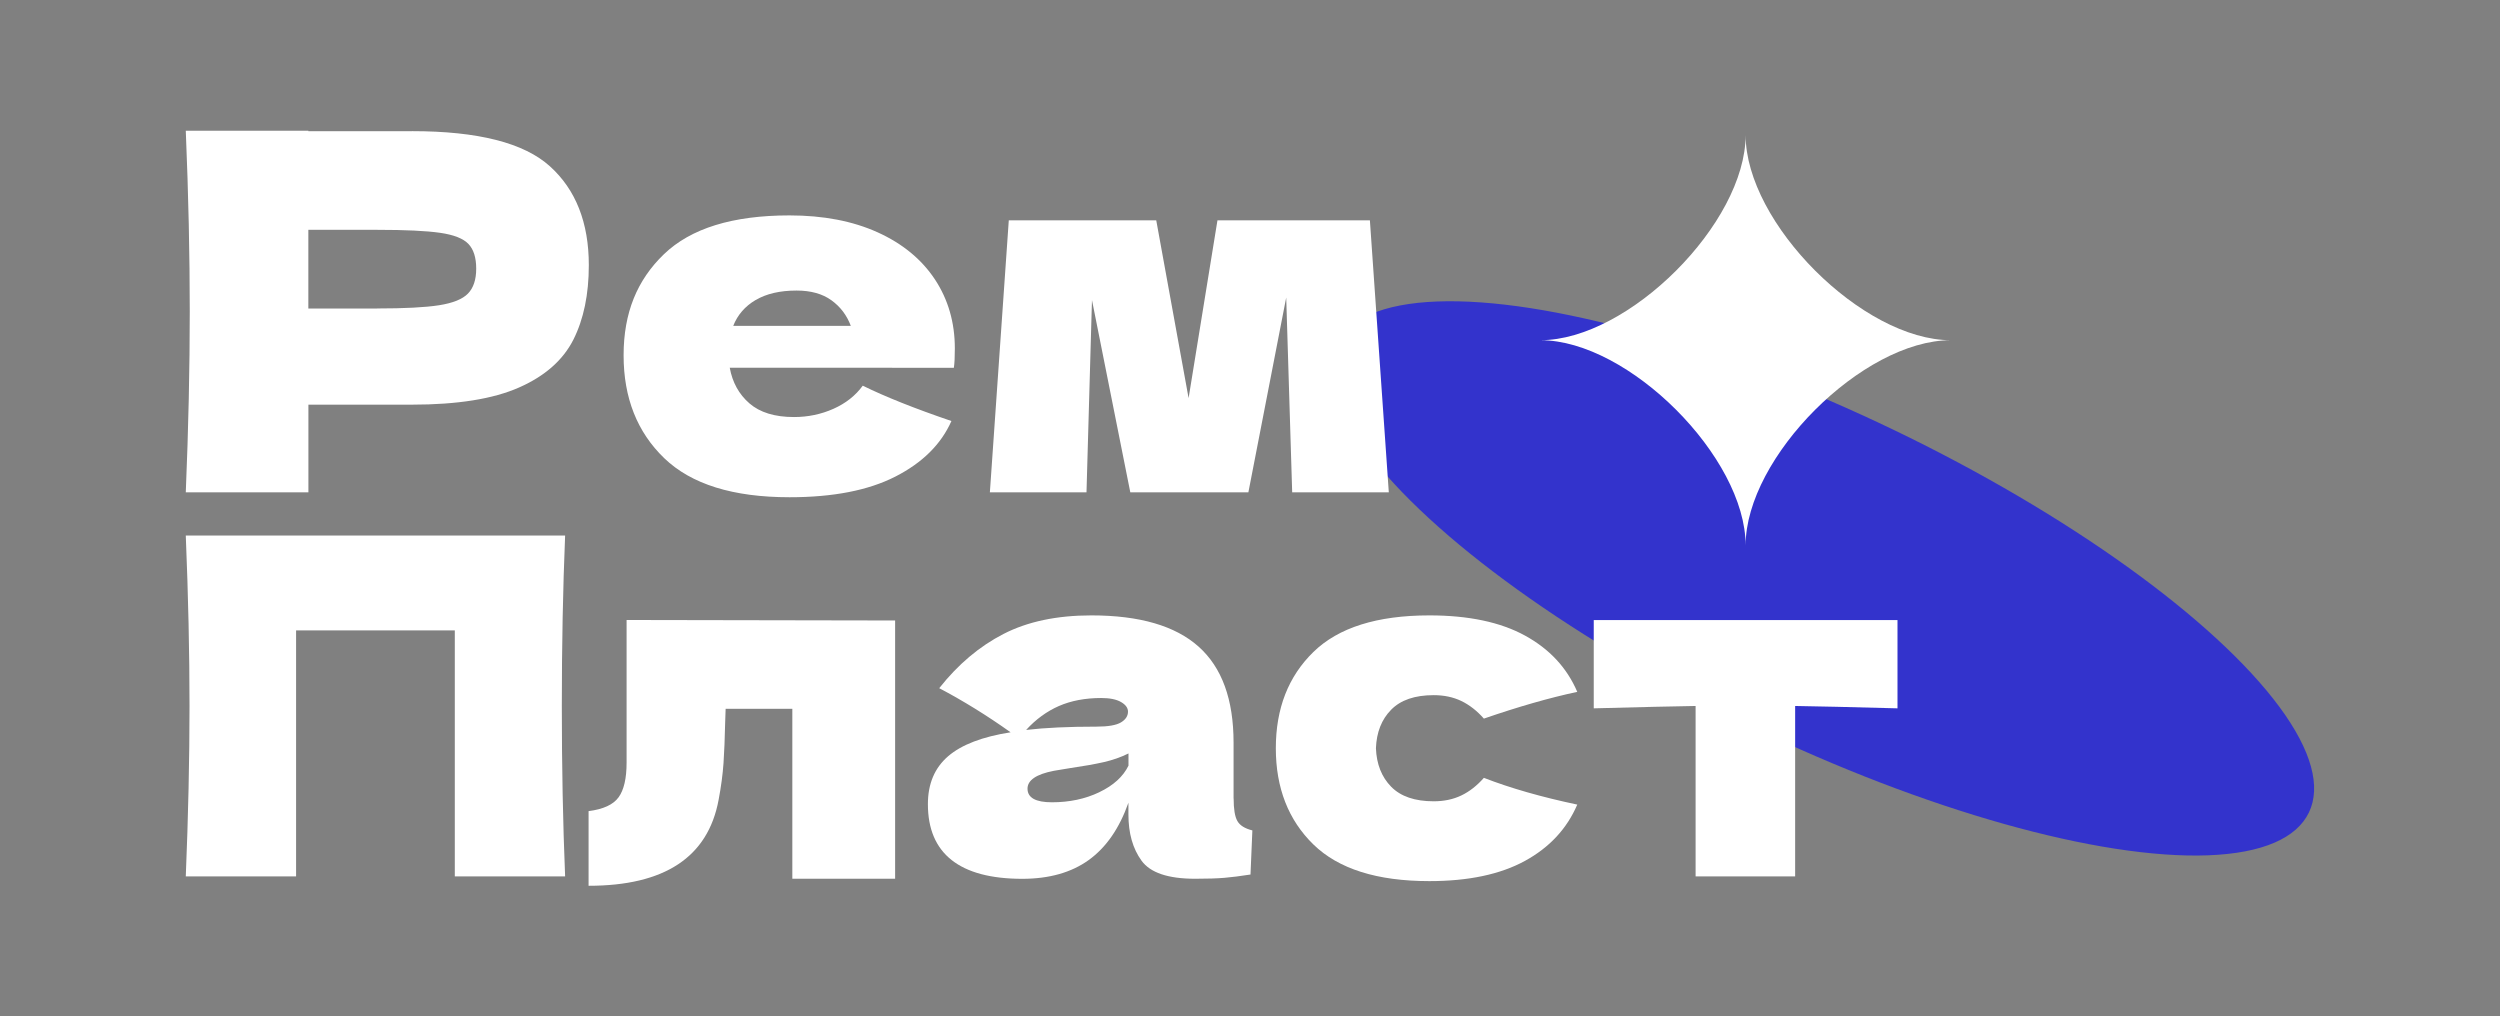
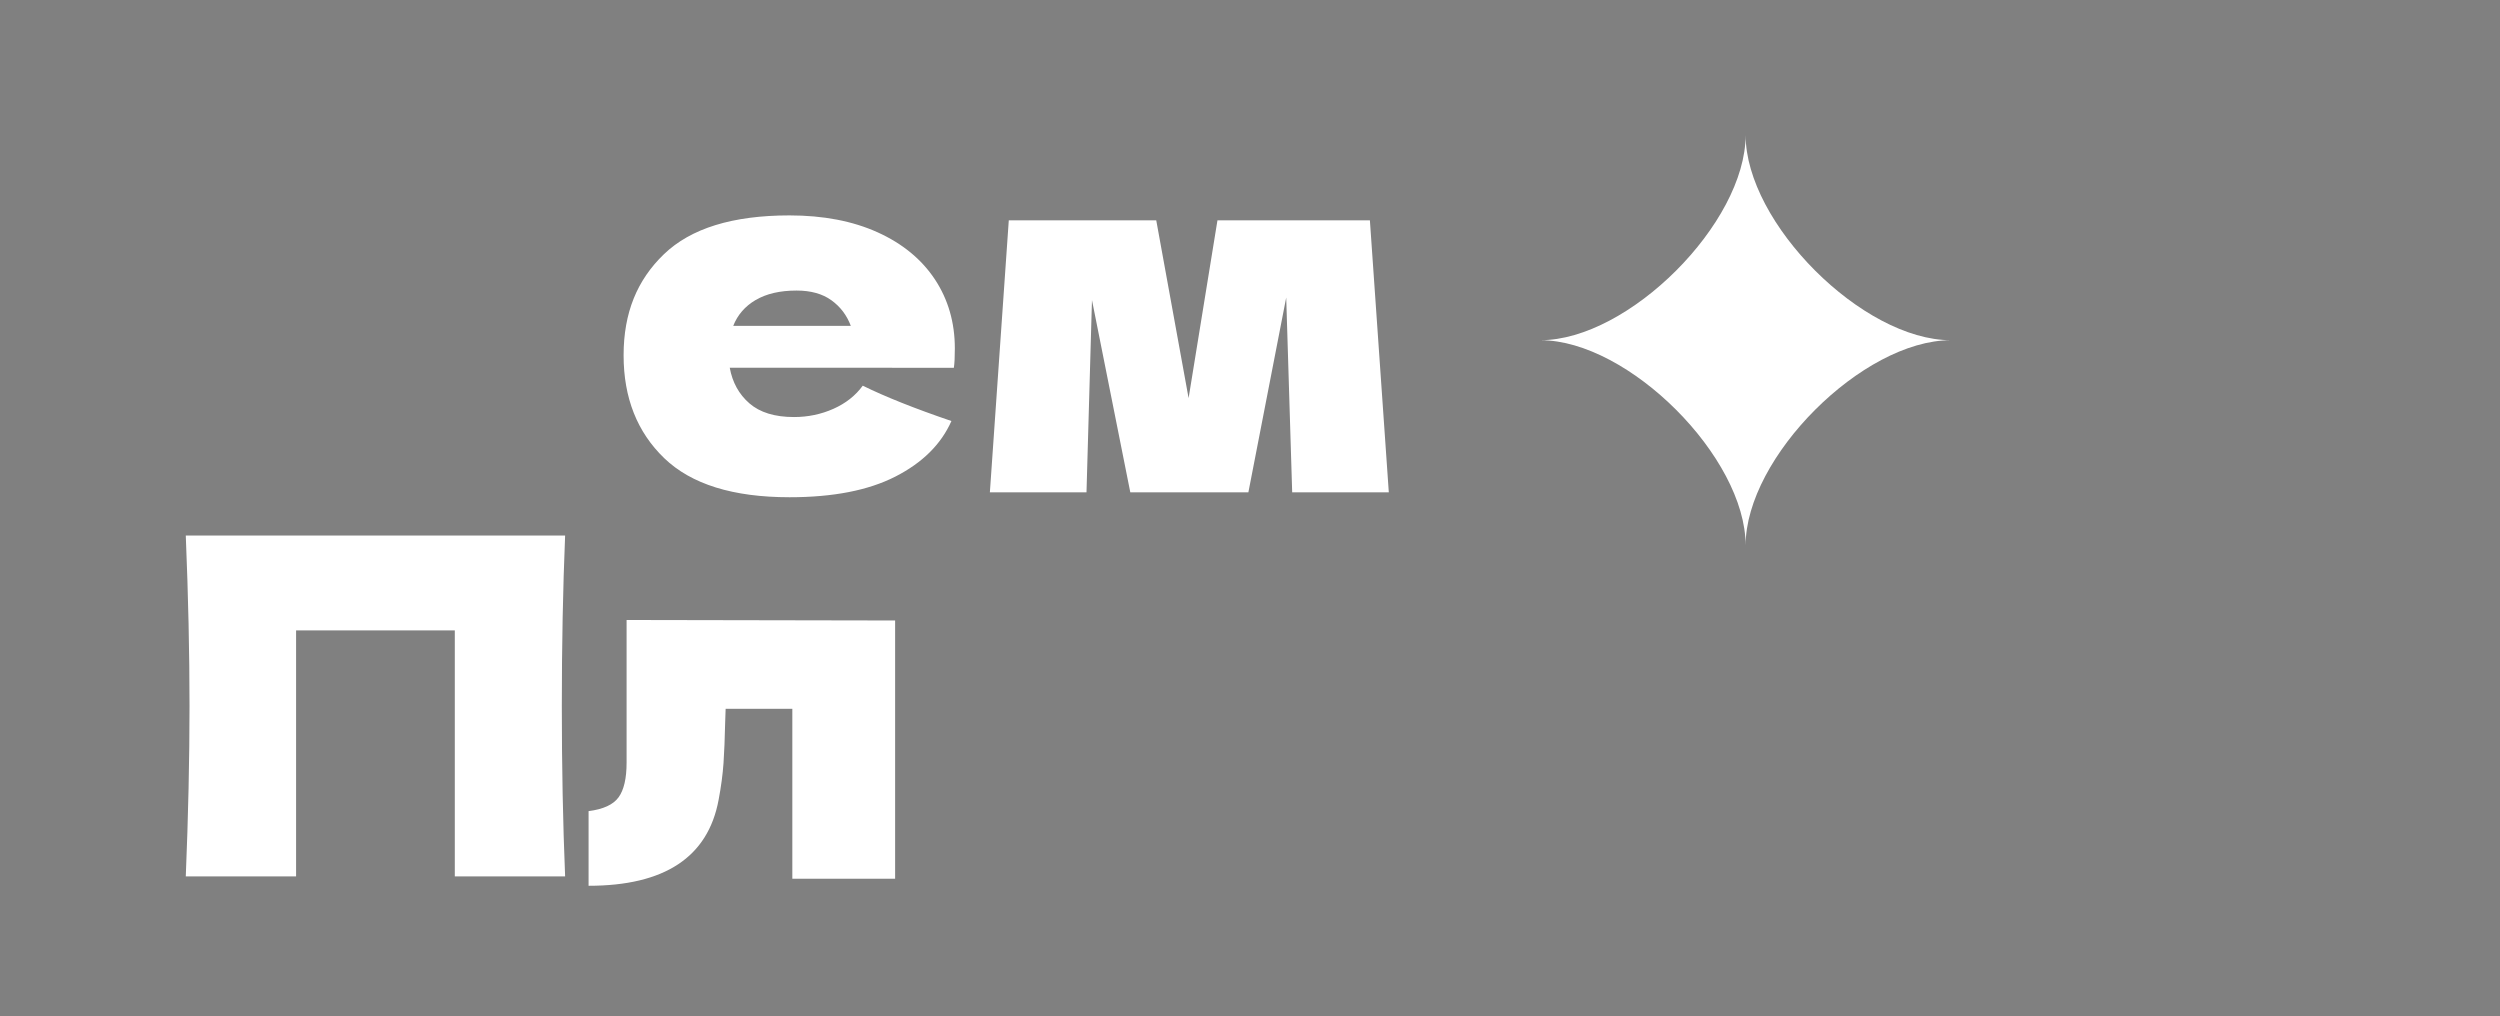
<svg xmlns="http://www.w3.org/2000/svg" id="_Слой_1" data-name="Слой 1" viewBox="0 0 401.82 163.37">
  <rect x="0" y="0" width="401.82" height="163.37" fill="#808080" stroke="none" />
  <defs>
    <style> .cls-1 { fill: #fff; } .cls-2 { fill: #33c; } </style>
  </defs>
-   <ellipse class="cls-2" cx="292.95" cy="92.95" rx="26.46" ry="86.74" transform="translate(82.12 316.59) rotate(-64.29)" />
-   <path class="cls-1" d="M66.21,21.08c10.62,0,18.01,1.88,22.18,5.65,4.16,3.76,6.25,9.06,6.25,15.89,0,4.7-.83,8.69-2.48,11.97-1.66,3.28-4.56,5.85-8.73,7.69-4.16,1.84-9.9,2.76-17.21,2.76h-16.65v14.09H29.86c.43-10.36,.64-20.04,.64-29.06s-.21-18.71-.64-29.06h19.7v.08h16.65Zm-5.6,28.5c4.43,0,7.75-.17,9.97-.52,2.21-.35,3.76-.97,4.64-1.88,.88-.91,1.32-2.24,1.32-4s-.41-3.08-1.24-3.96c-.83-.88-2.35-1.48-4.56-1.8-2.22-.32-5.59-.48-10.13-.48h-11.05v12.65h11.05Z" />
  <path class="cls-1" d="M143.39,59.11h-26.1c.43,2.35,1.48,4.26,3.16,5.72s4.07,2.2,7.17,2.2c2.24,0,4.35-.44,6.33-1.32s3.55-2.12,4.72-3.72c3.57,1.76,8.33,3.66,14.25,5.68-1.66,3.74-4.66,6.71-9.01,8.93-4.35,2.22-10.02,3.32-17.01,3.32-9.08,0-15.79-2.09-20.14-6.28-4.35-4.19-6.53-9.7-6.53-16.53s2.16-12.09,6.48-16.25c4.32-4.16,11.05-6.24,20.18-6.24,5.44,0,10.17,.91,14.17,2.72,4,1.81,7.07,4.34,9.21,7.57,2.13,3.23,3.2,6.93,3.2,11.09,0,1.39-.05,2.43-.16,3.12h-9.93Zm-21.94-10.89c-1.71,1.01-2.91,2.4-3.6,4.16h18.9c-.64-1.71-1.68-3.08-3.12-4.12-1.44-1.04-3.31-1.56-5.6-1.56-2.67,0-4.86,.51-6.56,1.52Z" />
  <path class="cls-1" d="M220.18,35.41l3.04,43.72h-15.53l-.96-31.31-6.08,31.31h-18.98l-6.16-30.9-.88,30.9h-15.53l3.04-43.72h23.7l5.2,28.58,4.64-28.58h24.5Z" />
  <path class="cls-1" d="M90.3,113.47c0,9.76,.18,18.89,.53,27.39h-17.73v-39.54h-25.51v39.54H29.86c.4-9.76,.6-18.89,.6-27.39s-.2-17.63-.6-27.39h60.97c-.35,8.5-.53,17.63-.53,27.39Z" />
  <path class="cls-1" d="M143.88,141.24h-16.53v-27.32h-10.72l-.08,2.34c-.05,2.41-.14,4.54-.26,6.38-.13,1.84-.39,3.81-.79,5.92-1.71,9.21-8.68,13.81-20.9,13.81v-12c2.36-.3,3.97-1.04,4.83-2.23,.85-1.18,1.28-3.03,1.28-5.55v-22.94l43.16,.08v41.5Z" />
-   <path class="cls-1" d="M198.28,128.34c0,1.71,.2,2.92,.6,3.62,.4,.71,1.21,1.21,2.41,1.51l-.3,7.09c-1.61,.25-3.01,.43-4.19,.53-1.18,.1-2.75,.15-4.72,.15-4.33,0-7.2-.97-8.6-2.9-1.41-1.94-2.11-4.41-2.11-7.43v-1.89c-1.46,4.13-3.58,7.19-6.38,9.21-2.79,2.01-6.35,3.02-10.68,3.02-5.03,0-8.82-1.01-11.36-3.02-2.54-2.01-3.81-5-3.81-8.98,0-3.27,1.08-5.83,3.25-7.7,2.16-1.86,5.51-3.14,10.04-3.85-3.82-2.72-7.65-5.08-11.47-7.09,3.02-3.82,6.46-6.73,10.34-8.72,3.87-1.99,8.58-2.98,14.11-2.98,7.75,0,13.49,1.67,17.24,5.02,3.75,3.35,5.62,8.49,5.62,15.43v8.98Zm-28.07-14.87c-1.96,.86-3.72,2.14-5.28,3.85,3.02-.35,6.79-.53,11.32-.53,1.86,0,3.17-.23,3.92-.68,.75-.45,1.13-1.03,1.13-1.73,0-.6-.38-1.12-1.13-1.55-.75-.43-1.81-.64-3.17-.64-2.57,0-4.83,.43-6.79,1.28Zm6.49,13.85c2.26-1.08,3.82-2.5,4.68-4.26v-1.96c-1.21,.6-2.54,1.07-4,1.4-1.46,.33-3.22,.64-5.28,.94l-2.72,.45c-2.82,.55-4.23,1.51-4.23,2.87,0,1.46,1.31,2.19,3.92,2.19,2.82,0,5.36-.54,7.62-1.62Z" />
-   <path class="cls-1" d="M223.6,126.45c1.53,1.56,3.81,2.34,6.83,2.34,1.66,0,3.14-.31,4.45-.94,1.31-.63,2.51-1.57,3.62-2.83,4.27,1.66,9.28,3.09,15.01,4.3-1.66,3.87-4.46,6.89-8.41,9.05-3.95,2.16-9.07,3.25-15.36,3.25-8.4,0-14.61-1.96-18.64-5.89-4.02-3.92-6.04-9.08-6.04-15.47s2.01-11.54,6.04-15.47c4.02-3.92,10.24-5.88,18.64-5.88,6.29,0,11.41,1.08,15.36,3.24,3.95,2.16,6.75,5.18,8.41,9.05-4.48,.96-9.48,2.39-15.01,4.3-1.11-1.26-2.32-2.2-3.62-2.83-1.31-.63-2.79-.94-4.45-.94-3.02,0-5.3,.78-6.83,2.34-1.54,1.56-2.35,3.62-2.45,6.19,.1,2.57,.92,4.63,2.45,6.19Z" />
-   <path class="cls-1" d="M304.98,113.85c-7.55-.2-13.03-.33-16.45-.38v27.39h-16v-27.39c-3.37,.05-8.83,.18-16.37,.38v-14.19h48.82v14.19Z" />
  <path class="cls-1" d="M280.57,21.7c0,14.16,18.81,32.98,32.98,32.98-14.16,0-32.98,18.81-32.98,32.98,0-14.16-18.81-32.98-32.98-32.98,14.16,0,32.98-18.81,32.98-32.98Z" />
</svg>